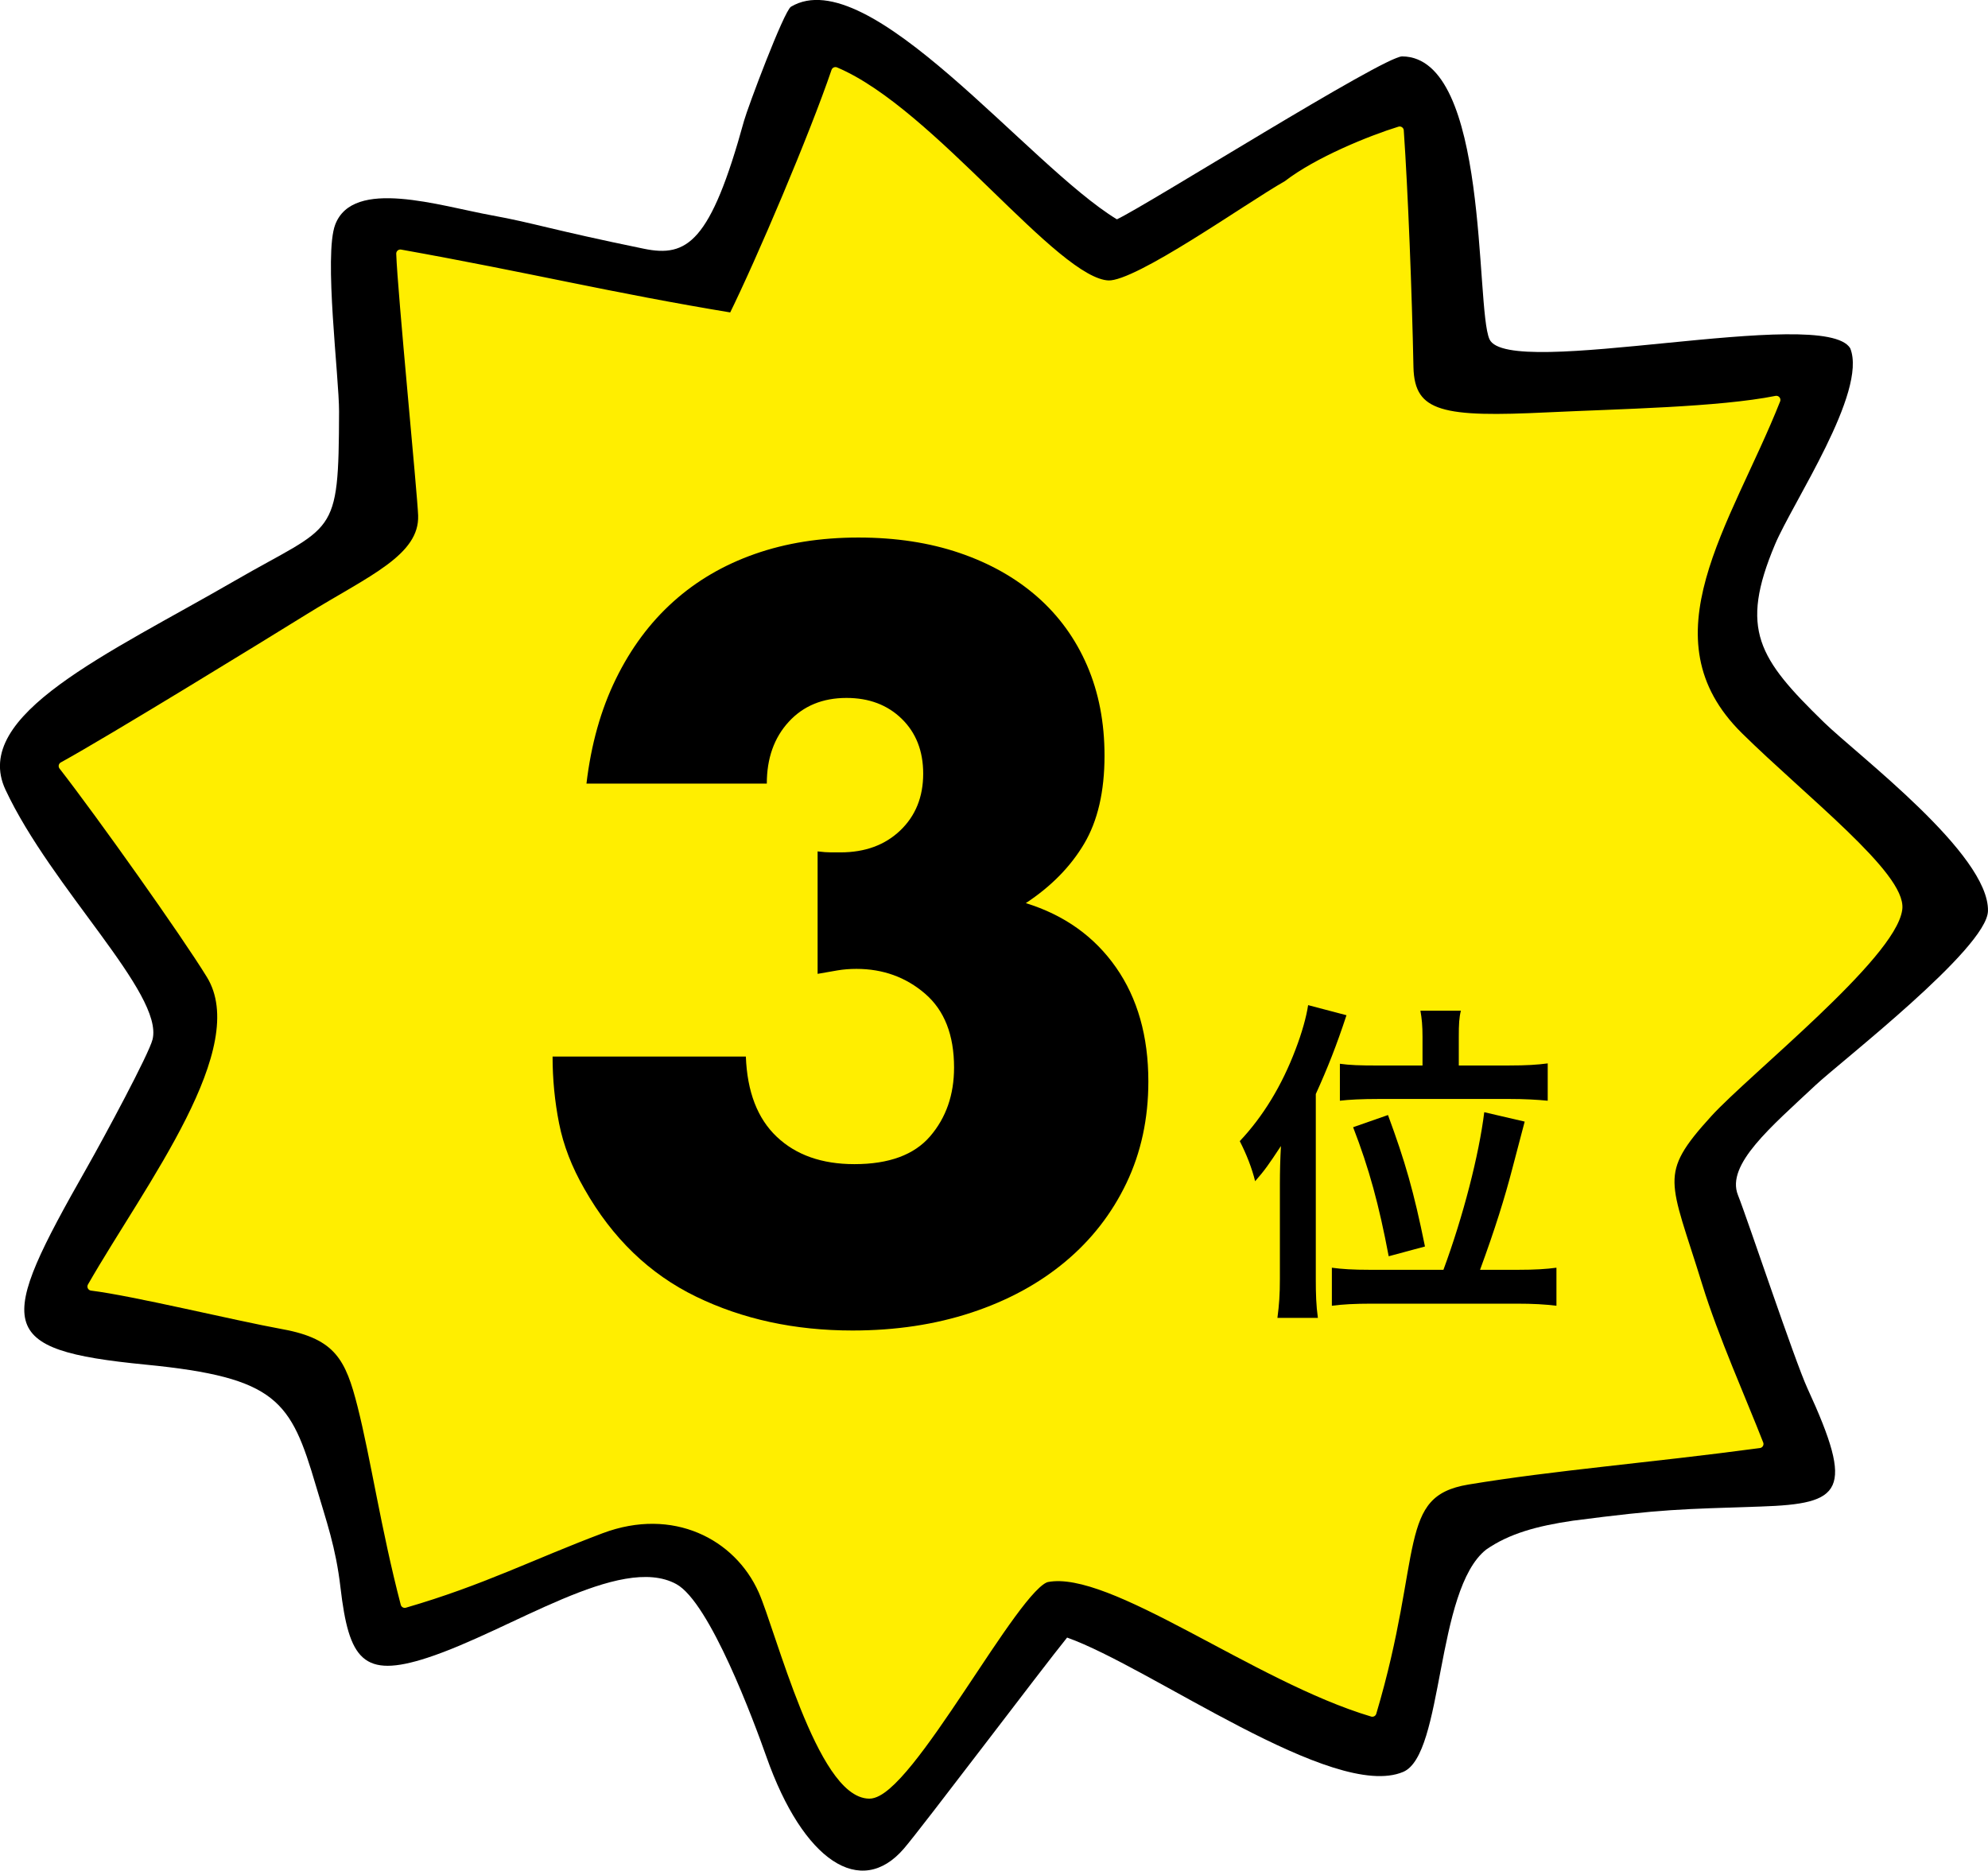
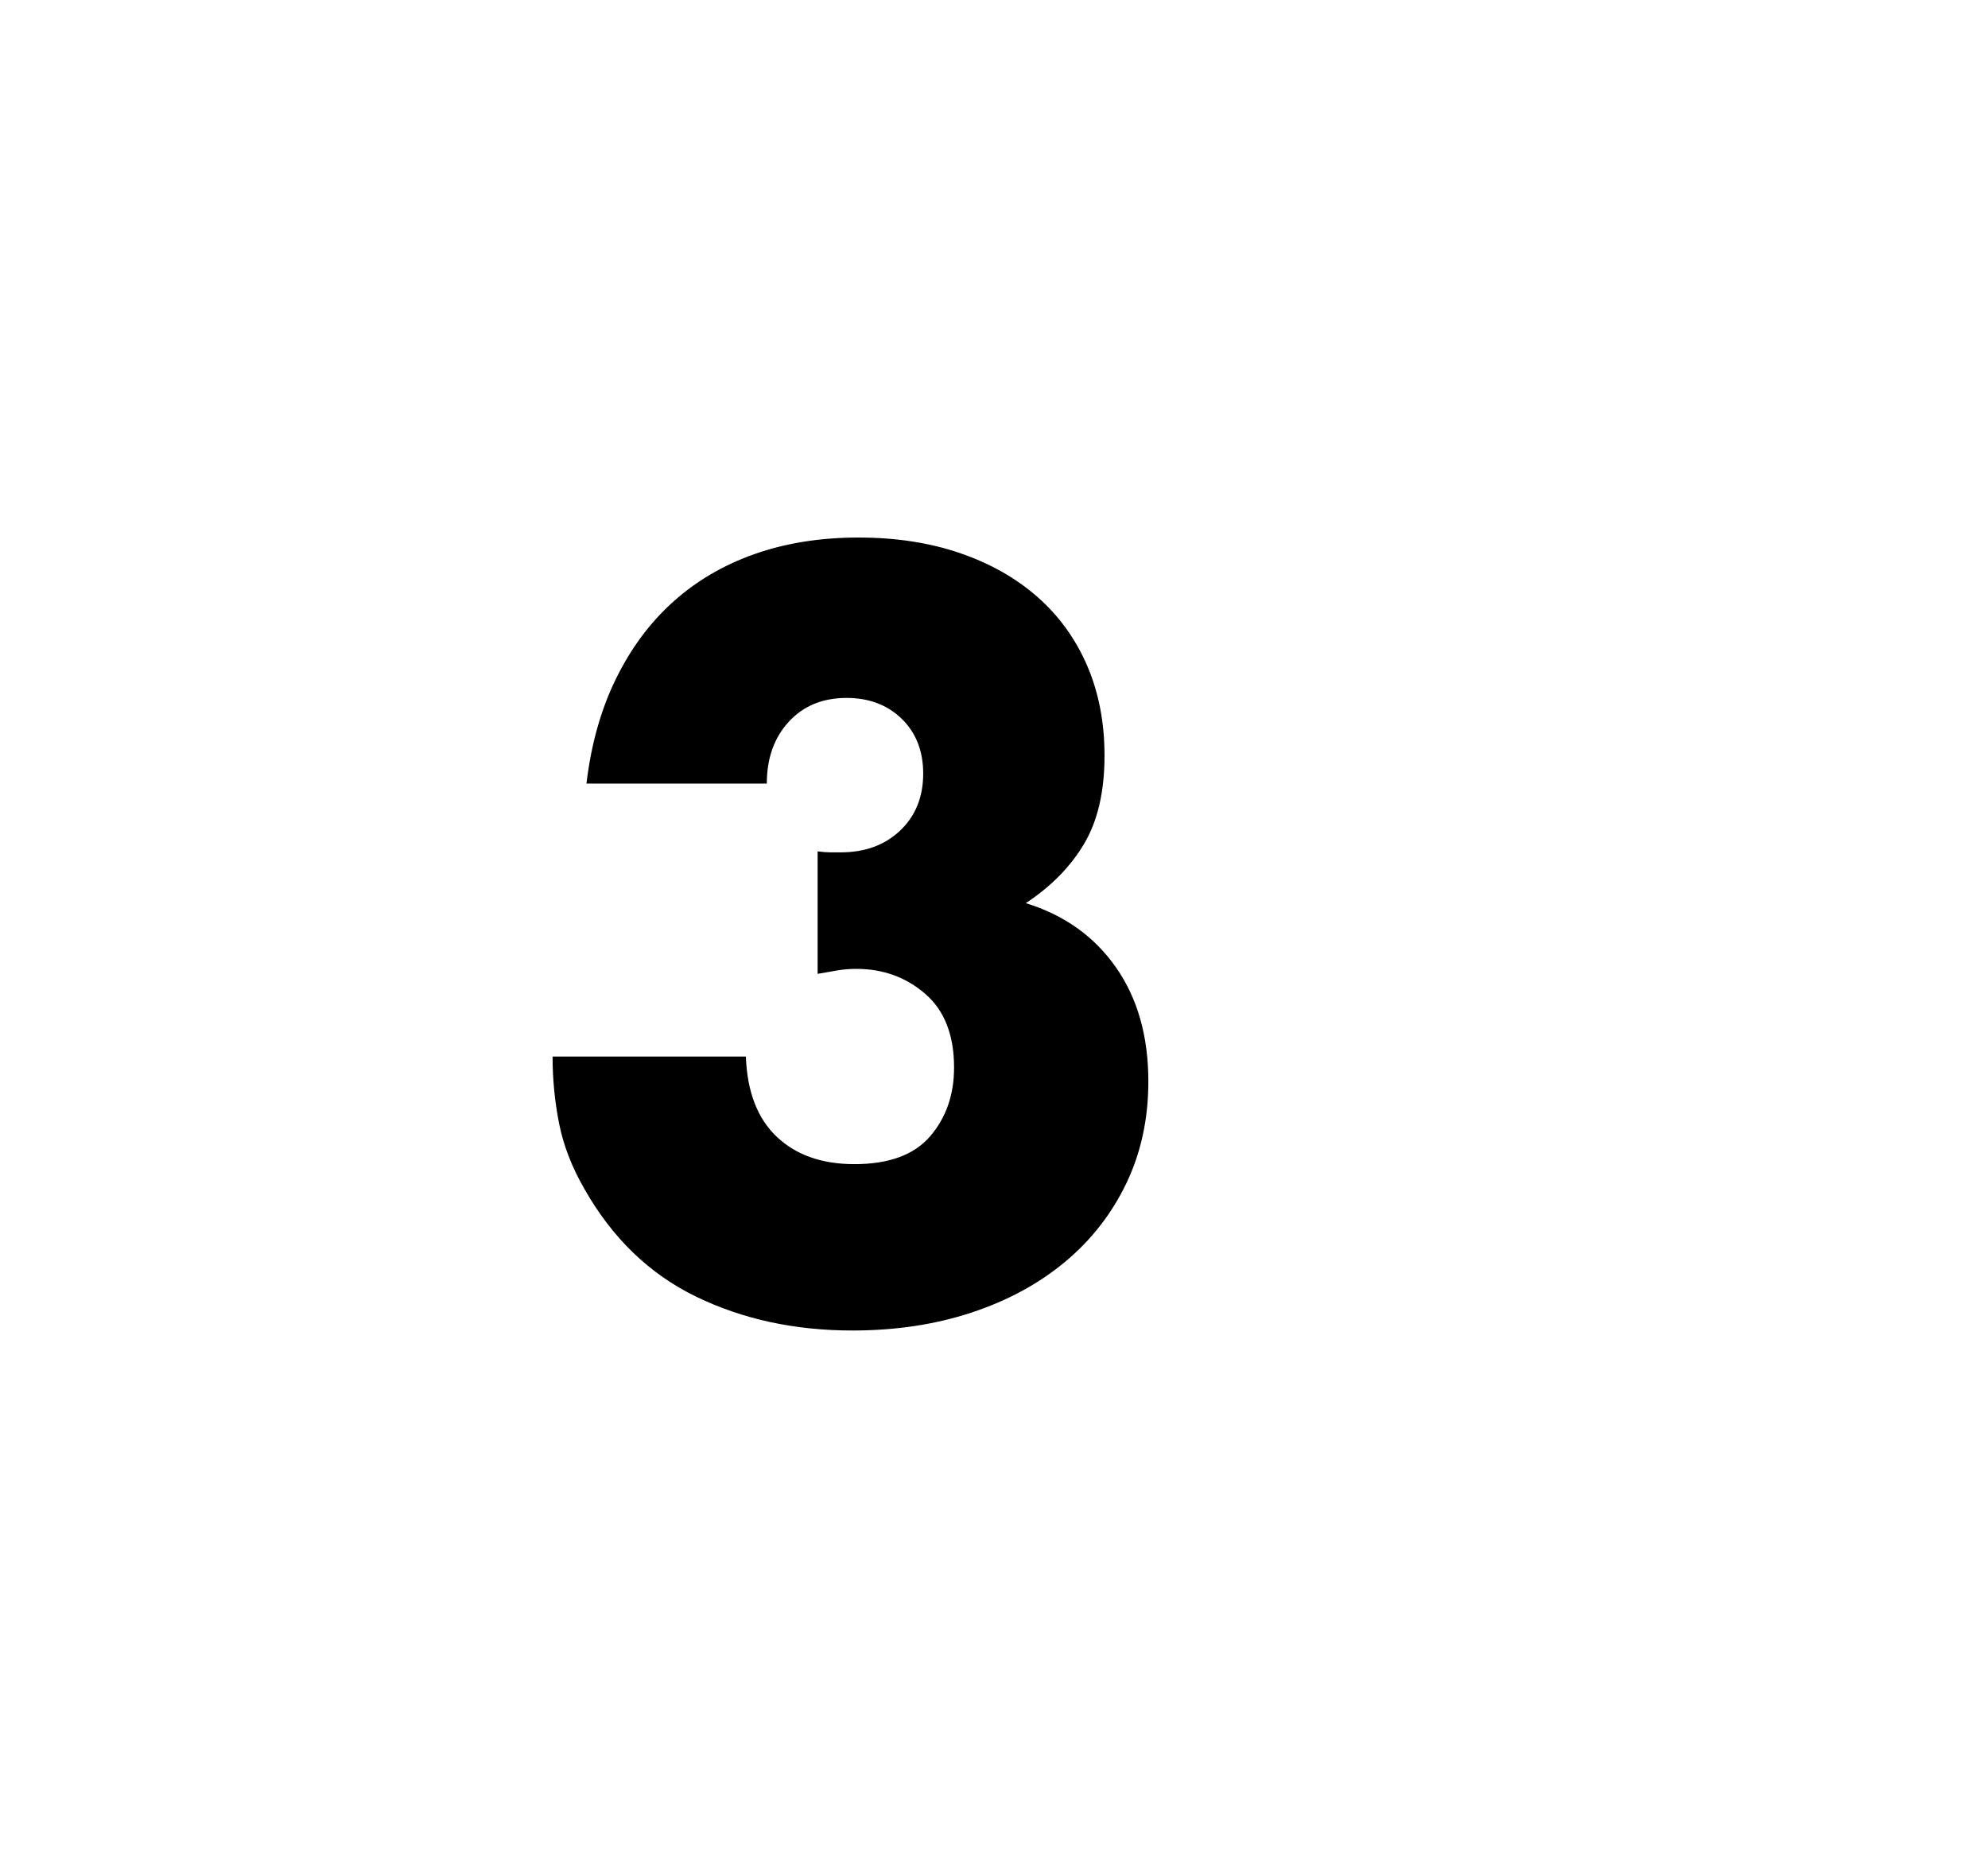
<svg xmlns="http://www.w3.org/2000/svg" id="_イヤー_2" viewBox="0 0 64.718 60.9">
  <defs>
    <style>.cls-1{fill:#fe0;stroke:#fe0;stroke-linecap:round;stroke-linejoin:round;stroke-width:.268px;}.cls-1,.cls-2{fill-rule:evenodd;}</style>
  </defs>
  <g id="design">
    <g>
      <g>
-         <path class="cls-2" d="M60.235,11.344c.56,1.415-1.872,5.008-2.451,6.382-1.167,2.771-.536,3.712,1.585,5.782,1.104,1.077,5.393,4.3,5.348,6.151-.03,1.22-4.808,4.913-5.62,5.676-1.428,1.341-2.917,2.579-2.519,3.572,.305,.763,1.847,5.39,2.262,6.292,1.55,3.368,1.134,3.758-1.517,3.848-2.621,.089-3.155,.075-6.119,.461-1.175,.173-2.077,.421-2.824,.941-1.661,1.315-1.369,6.673-2.7,7.237-2.265,.959-8.214-3.403-10.941-4.373-.814,1.003-4.732,6.197-5.314,6.871-1.405,1.632-3.276,.407-4.474-2.988-.406-1.15-1.843-5.03-2.936-5.625-1.833-.998-5.383,1.514-8.107,2.401-2.091,.681-2.55,.058-2.824-2.291-.154-1.319-.456-2.145-.798-3.306-.816-2.77-1.258-3.529-5.544-3.948-4.939-.484-4.852-1.242-1.917-6.406,.558-.982,2.028-3.713,2.142-4.183,.362-1.492-3.286-4.913-4.789-8.129-1.137-2.433,3.346-4.42,7.473-6.807,3.245-1.877,3.375-1.332,3.387-5.505,.003-1.108-.503-5.096-.125-6.085,.585-1.531,3.381-.612,5.123-.296,1.319,.239,1.906,.462,4.926,1.082,1.405,.289,2.17-.2,3.26-4.166,.117-.425,1.298-3.576,1.529-3.714,2.538-1.507,7.715,5.165,10.609,6.922,.948-.438,8.681-5.308,9.286-5.304,2.845,.019,2.377,8.178,2.843,9.208,.609,1.347,10.897-1.127,11.746,.297Z" />
-         <path class="cls-1" d="M41.902,6.01c-1.268,.715-4.853,3.284-5.814,3.254-1.749-.055-5.763-5.627-8.891-6.946-.712,2.095-2.438,6.156-3.349,8.002-4.012-.662-6.57-1.302-10.815-2.063,.042,1.242,.688,7.807,.713,8.518,.049,1.403-1.695,2.098-3.693,3.337-1.398,.867-6.451,3.971-8.009,4.827,1.227,1.578,3.979,5.452,4.806,6.802,1.473,2.406-1.986,6.858-3.87,10.143,1.398,.174,4.645,.967,6.247,1.259,1.786,.326,2.153,1.075,2.543,2.618,.431,1.704,.763,3.989,1.406,6.451,2.519-.731,4.137-1.573,6.397-2.422,2.353-.884,4.444,.195,5.248,1.996,.558,1.251,1.912,6.631,3.48,6.637,1.271,.005,4.766-6.852,5.792-7.05,2.099-.406,6.767,3.246,10.582,4.383,1.541-5.181,.641-7.148,3.105-7.557,2.841-.471,5.852-.7,9.495-1.189-.54-1.388-1.468-3.463-1.986-5.147-1.057-3.434-1.48-3.642,.326-5.62,1.244-1.363,5.972-5.121,6.179-6.645,.145-1.07-3.104-3.587-5.177-5.629-3.244-3.196-.376-6.949,1.209-10.949-1.872,.373-5.096,.426-7.45,.539-3.342,.16-4.463,.025-4.496-1.609-.049-2.422-.178-5.729-.315-7.698-.953,.293-2.686,.999-3.662,1.757Z" />
-       </g>
+         </g>
      <path d="M26.616,27.718c.173,.022,.319,.032,.438,.032h.308c.799,0,1.448-.238,1.946-.714,.497-.475,.746-1.092,.746-1.849,0-.735-.233-1.33-.697-1.784-.465-.454-1.065-.681-1.8-.681-.778,0-1.406,.26-1.881,.778-.476,.519-.713,1.189-.713,2.011h-5.871c.151-1.276,.47-2.411,.957-3.406,.486-.994,1.107-1.832,1.865-2.513,.756-.681,1.643-1.2,2.659-1.557s2.141-.535,3.373-.535c1.211,0,2.308,.167,3.292,.502,.983,.335,1.827,.811,2.53,1.427,.702,.616,1.243,1.362,1.622,2.238,.378,.875,.567,1.854,.567,2.935,0,1.167-.222,2.124-.665,2.87-.443,.746-1.076,1.39-1.897,1.93,1.254,.389,2.232,1.087,2.935,2.092s1.054,2.243,1.054,3.714c0,1.211-.238,2.314-.713,3.308-.476,.995-1.141,1.849-1.995,2.562-.854,.713-1.871,1.265-3.049,1.654-1.179,.389-2.47,.584-3.875,.584-1.881,0-3.579-.368-5.092-1.103-1.514-.735-2.725-1.902-3.633-3.503-.411-.713-.687-1.427-.827-2.14-.141-.714-.211-1.438-.211-2.173h6.292c.043,1.146,.378,2.017,1.005,2.611,.627,.595,1.47,.892,2.53,.892,1.124,0,1.946-.303,2.465-.908,.519-.605,.778-1.351,.778-2.238,0-1.059-.314-1.859-.94-2.4-.627-.541-1.374-.811-2.238-.811-.216,0-.421,.016-.616,.049-.194,.032-.411,.07-.648,.113v-3.989Z" />
-       <path d="M41.666,38.536c0-.386,.011-.806,.034-1.226-.397,.602-.522,.783-.84,1.146-.102-.42-.284-.885-.5-1.305,.761-.806,1.374-1.816,1.816-2.986,.205-.534,.352-1.056,.409-1.442l1.249,.329c-.329,.999-.613,1.714-.999,2.566v6.028c0,.477,.011,.851,.068,1.26h-1.317c.057-.443,.08-.749,.08-1.271v-3.099Zm5.324,2.804c.647-1.749,1.158-3.747,1.329-5.131l1.316,.306q-.125,.477-.397,1.51c-.25,.965-.568,1.987-1.056,3.315h1.227c.567,0,.919-.023,1.26-.068v1.238c-.375-.045-.749-.068-1.306-.068h-4.711c-.545,0-.954,.023-1.294,.068v-1.238c.33,.045,.681,.068,1.249,.068h2.384Zm-.681-7.583c0-.363-.022-.59-.068-.852h1.317c-.057,.227-.068,.443-.068,.852v.931h1.646c.545,0,.908-.022,1.249-.068v1.215c-.352-.034-.75-.057-1.26-.057h-4.223c-.59,0-.999,.023-1.283,.057v-1.203c.318,.045,.636,.057,1.249,.057h1.441v-.931Zm-1.101,7.141c-.318-1.68-.636-2.85-1.158-4.2l1.135-.397c.557,1.51,.84,2.486,1.204,4.28l-1.181,.318Z" />
    </g>
  </g>
</svg>